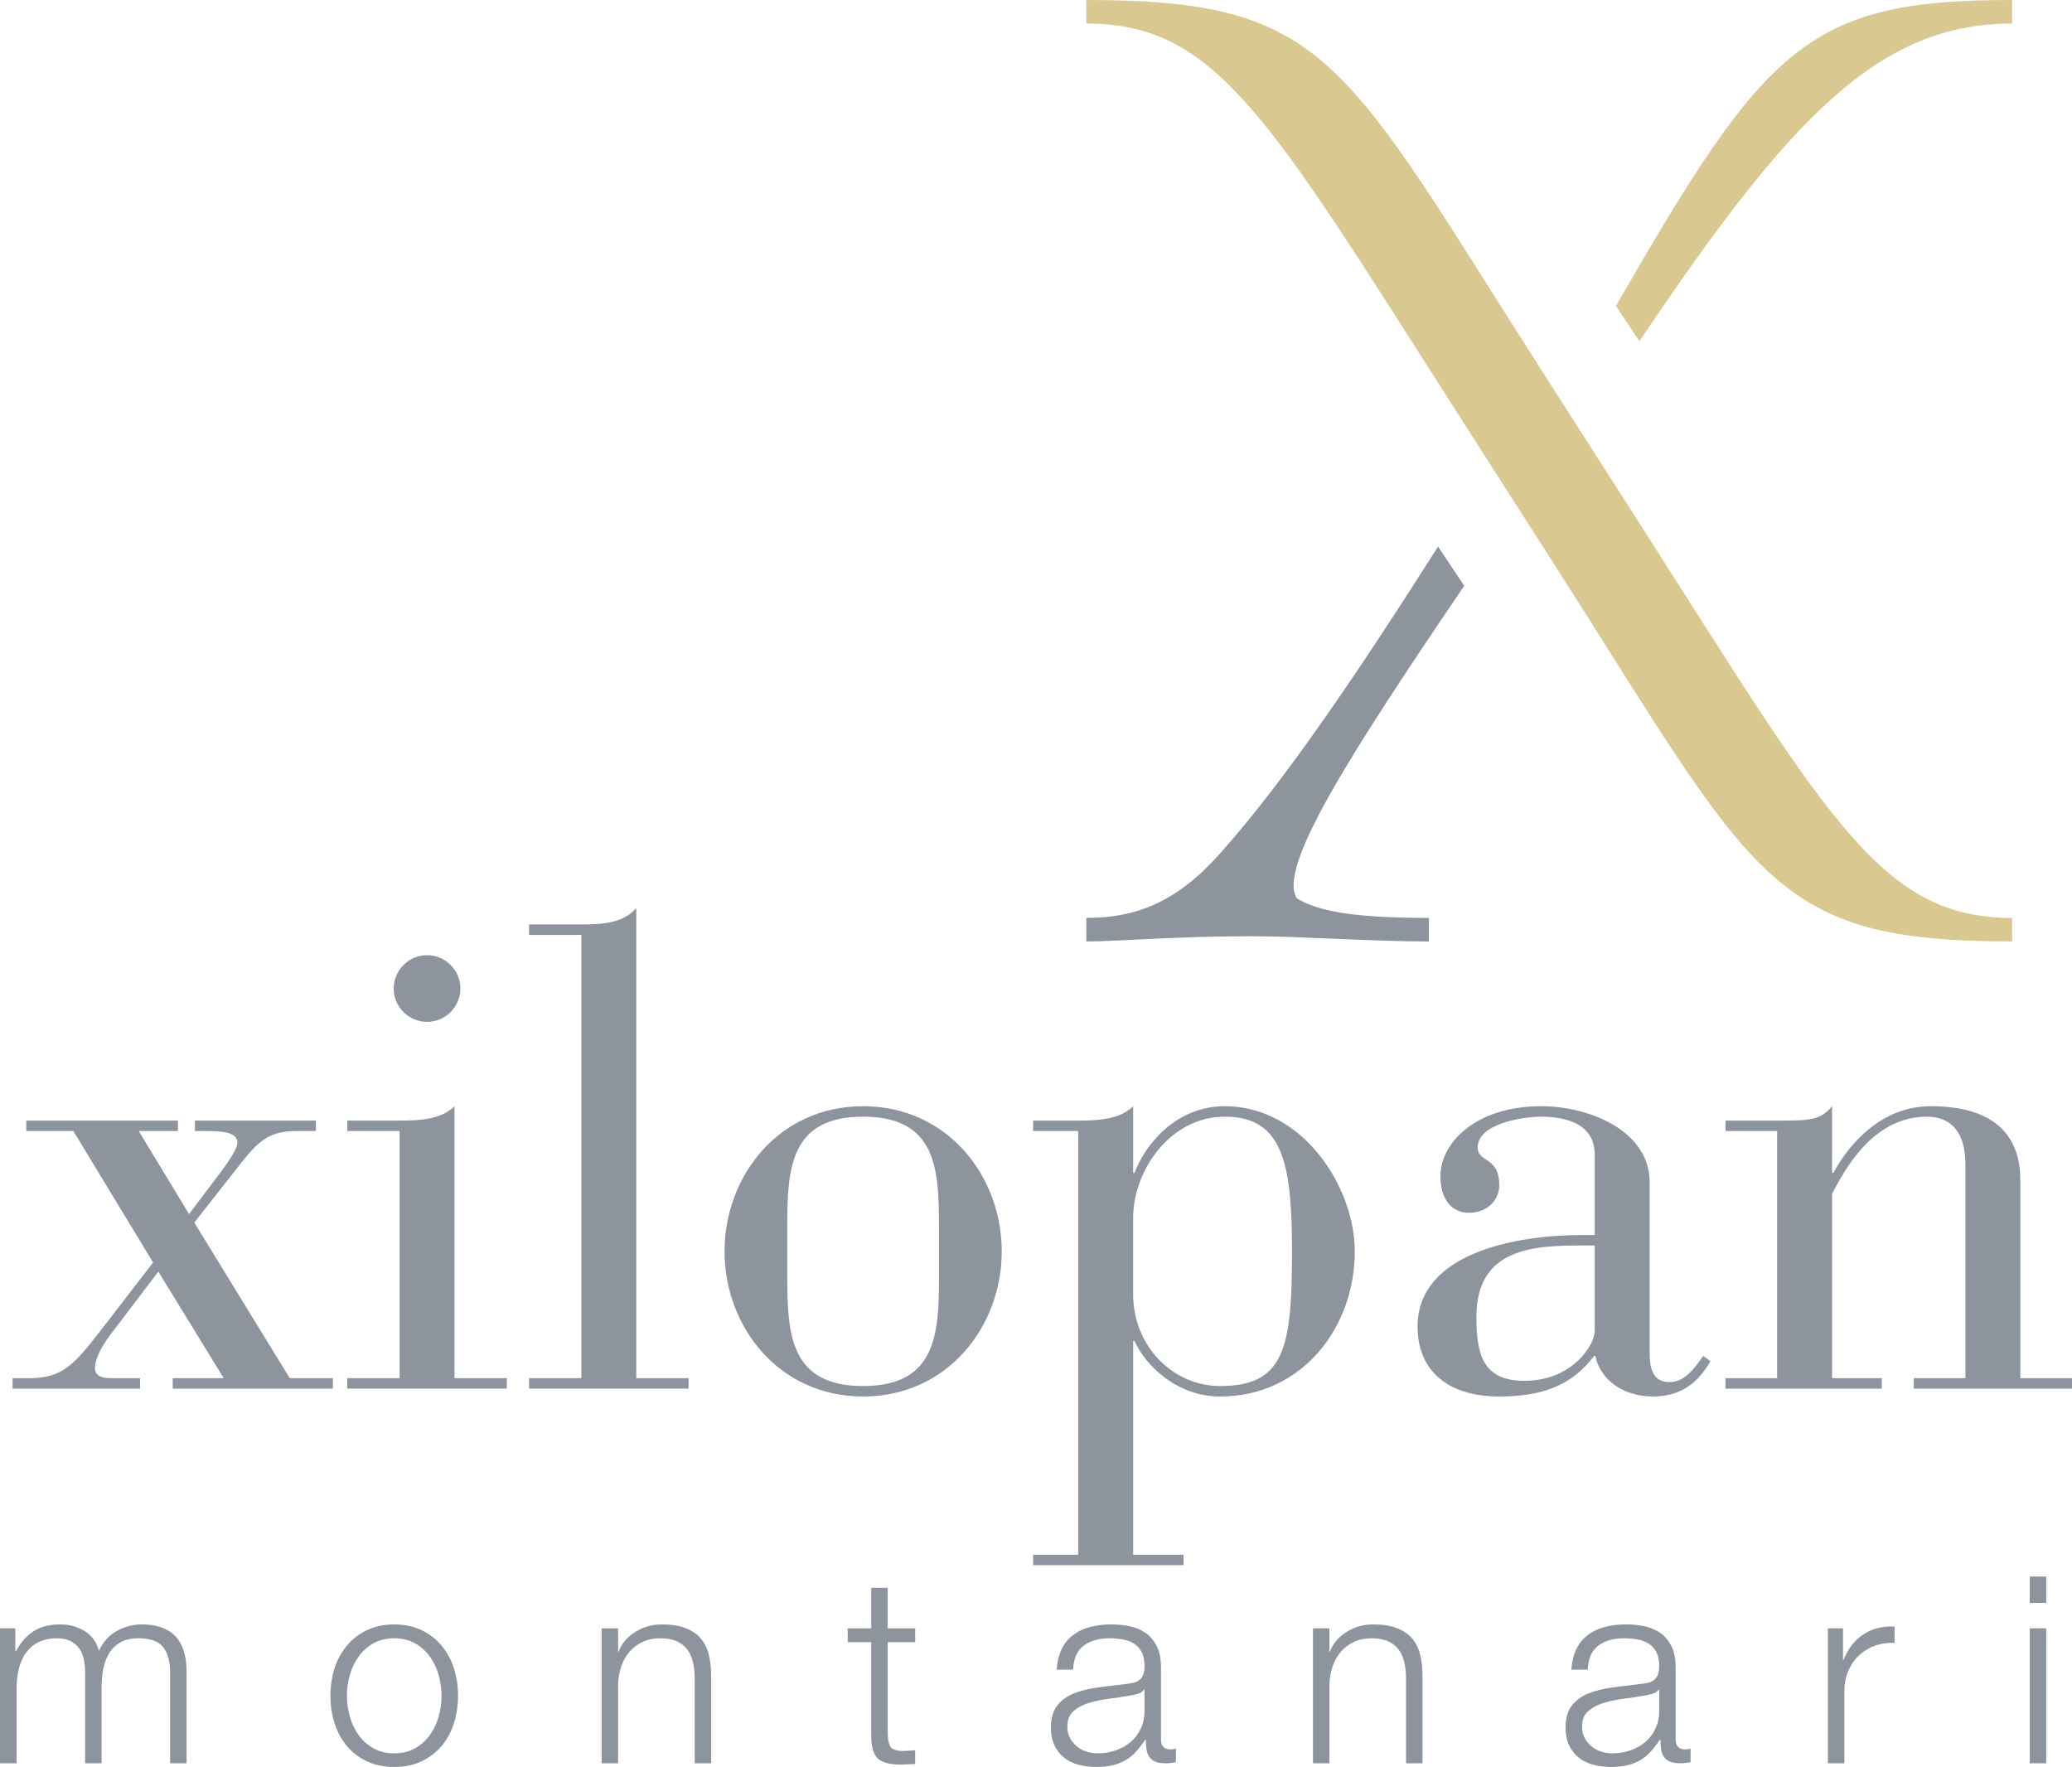
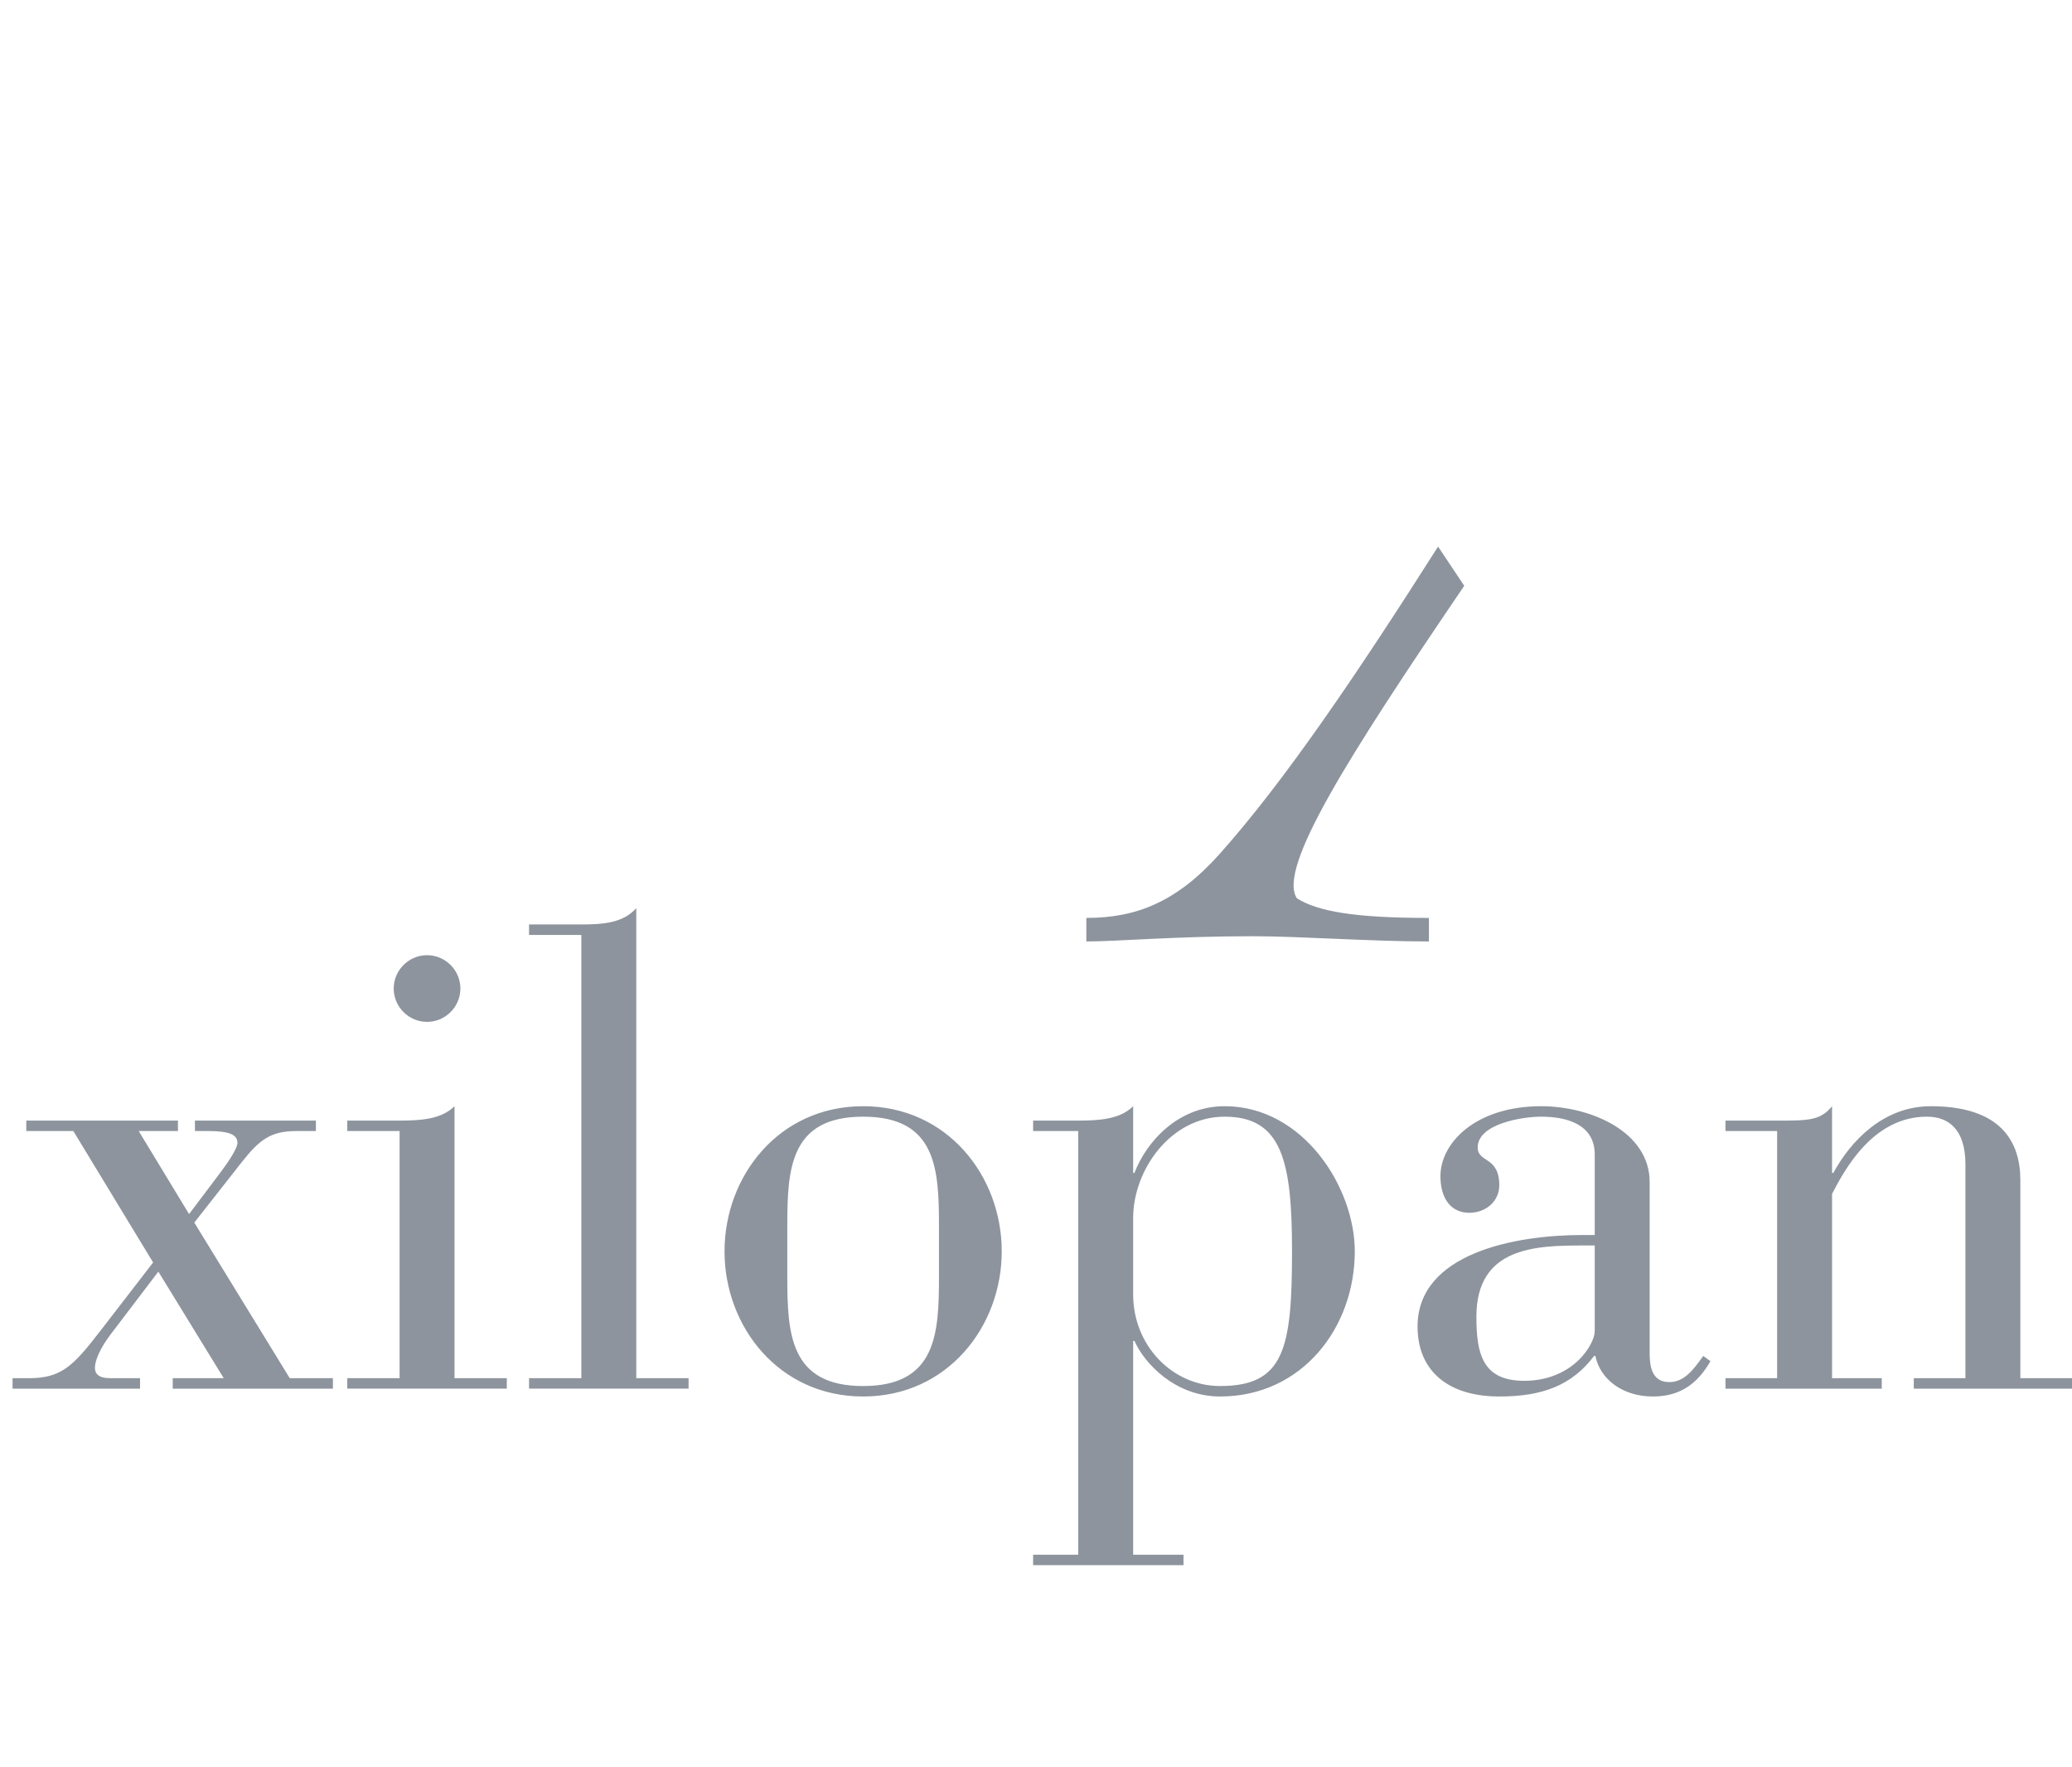
<svg xmlns="http://www.w3.org/2000/svg" id="Ebene_1" viewBox="0 0 158.46 135.13">
  <defs>
    <style>.cls-1{fill:#8d949d;}.cls-2{fill:#d9c991;}</style>
  </defs>
-   <path class="cls-1" d="m156.49,134.85h-1.26v-10.32h1.26v10.32Zm0-12.26h-1.26v-2.02h1.26v2.02Zm-15.54,1.94v2.42h.04c.32-.84.82-1.49,1.49-1.94.67-.45,1.48-.66,2.41-.62v1.26c-.57-.03-1.09.05-1.56.23-.47.18-.87.44-1.21.77-.34.33-.6.73-.79,1.19-.19.46-.28.96-.28,1.51v5.5h-1.26v-10.32h1.16Zm-14.1,4.68c-.08.15-.23.25-.46.32-.23.07-.43.11-.6.14-.53.09-1.08.18-1.65.25-.57.07-1.08.18-1.55.33-.47.15-.85.36-1.15.63-.3.27-.45.66-.45,1.17,0,.32.06.6.19.85.13.25.3.46.51.64.21.18.46.32.74.41.28.09.57.14.86.14.48,0,.94-.07,1.38-.22s.82-.36,1.15-.64c.33-.28.59-.62.78-1.02.19-.4.29-.85.29-1.36v-1.64h-.04Zm-6.3-3.08c.21-.44.5-.8.87-1.08.37-.28.8-.49,1.29-.62.49-.13,1.04-.2,1.64-.2.45,0,.91.04,1.36.13.45.09.86.25,1.22.49.36.24.65.58.88,1.01.23.43.34,1,.34,1.69v5.48c0,.51.25.76.74.76.15,0,.28-.03.4-.08v1.06c-.15.03-.28.05-.39.06-.11.01-.26.02-.43.02-.32,0-.58-.04-.77-.13-.19-.09-.34-.21-.45-.37-.11-.16-.18-.35-.21-.57-.03-.22-.05-.46-.05-.73h-.04c-.23.33-.46.63-.69.89-.23.26-.49.48-.78.65-.29.17-.61.31-.98.4-.37.09-.8.14-1.31.14-.48,0-.93-.06-1.35-.17-.42-.11-.79-.29-1.1-.54-.31-.25-.56-.56-.74-.94-.18-.38-.27-.83-.27-1.35,0-.72.16-1.28.48-1.69.32-.41.74-.72,1.27-.93.53-.21,1.12-.36,1.78-.45s1.33-.17,2.01-.25c.27-.03.5-.06.7-.1.2-.04.37-.11.5-.21.13-.1.24-.24.31-.41.07-.17.11-.4.11-.68,0-.43-.07-.78-.21-1.05-.14-.27-.33-.49-.58-.65-.25-.16-.53-.27-.86-.33-.33-.06-.68-.09-1.05-.09-.8,0-1.45.19-1.96.57-.51.38-.77.99-.8,1.83h-1.26c.04-.6.17-1.12.38-1.56m-18.88-1.6v1.78h.04c.24-.63.67-1.13,1.28-1.51.61-.38,1.29-.57,2.02-.57s1.32.09,1.81.28c.49.19.88.45,1.17.79.29.34.5.76.62,1.25.12.49.18,1.05.18,1.66v6.64h-1.26v-6.44c0-.44-.04-.85-.12-1.23-.08-.38-.22-.71-.42-.99s-.47-.5-.81-.66-.76-.24-1.27-.24-.96.09-1.35.27c-.39.18-.73.43-1,.74-.27.31-.49.69-.64,1.12s-.24.9-.25,1.41v6.02h-1.26v-10.32h1.26Zm-14.18,4.68c-.08.15-.23.25-.46.32s-.43.11-.6.14c-.53.09-1.08.18-1.65.25-.57.07-1.08.18-1.55.33-.47.15-.85.36-1.15.63-.3.27-.45.66-.45,1.17,0,.32.06.6.19.85.13.25.3.46.51.64.21.18.46.32.74.41.28.09.57.14.86.14.48,0,.94-.07,1.38-.22s.82-.36,1.15-.64.59-.62.78-1.02c.19-.4.29-.85.29-1.36v-1.64h-.04Zm-6.3-3.08c.21-.44.5-.8.87-1.08.37-.28.8-.49,1.29-.62.49-.13,1.04-.2,1.64-.2.45,0,.91.04,1.36.13.45.09.86.25,1.22.49.36.24.65.58.88,1.01.23.43.34,1,.34,1.69v5.48c0,.51.25.76.74.76.15,0,.28-.03.4-.08v1.06c-.15.03-.28.05-.39.06-.11.01-.26.02-.43.02-.32,0-.58-.04-.77-.13s-.34-.21-.45-.37c-.11-.16-.18-.35-.21-.57s-.05-.46-.05-.73h-.04c-.23.33-.46.63-.69.89-.23.26-.49.48-.78.65-.29.17-.61.31-.98.4-.37.09-.8.14-1.31.14-.48,0-.93-.06-1.35-.17-.42-.11-.79-.29-1.1-.54-.31-.25-.56-.56-.74-.94-.18-.38-.27-.83-.27-1.35,0-.72.16-1.28.48-1.69.32-.41.74-.72,1.27-.93s1.12-.36,1.78-.45,1.33-.17,2.01-.25c.27-.03.5-.06.7-.1.2-.04.37-.11.5-.21s.24-.24.31-.41.11-.4.11-.68c0-.43-.07-.78-.21-1.05-.14-.27-.33-.49-.58-.65-.25-.16-.53-.27-.86-.33-.33-.06-.68-.09-1.05-.09-.8,0-1.45.19-1.96.57s-.77.99-.8,1.83h-1.26c.04-.6.17-1.12.38-1.56m-11.2-1.6v1.06h-2.1v6.96c0,.41.06.74.17.97.11.23.4.36.85.39.36,0,.72-.02,1.08-.06v1.06c-.19,0-.37,0-.56.02-.19.01-.37.02-.56.02-.84,0-1.43-.16-1.76-.49-.33-.33-.49-.93-.48-1.81v-7.06h-1.8v-1.06h1.8v-3.1h1.26v3.1h2.1Zm-22.72,0v1.78h.04c.24-.63.67-1.13,1.28-1.51.61-.38,1.29-.57,2.02-.57s1.32.09,1.81.28c.49.19.88.45,1.17.79.29.34.5.76.62,1.25.12.49.18,1.05.18,1.66v6.64h-1.26v-6.44c0-.44-.04-.85-.12-1.23-.08-.38-.22-.71-.42-.99-.2-.28-.47-.5-.81-.66s-.76-.24-1.27-.24-.96.09-1.35.27c-.39.18-.73.43-1,.74-.27.31-.49.69-.64,1.12-.15.43-.24.9-.25,1.41v6.02h-1.26v-10.32h1.26Zm-15.03.14c.61.29,1.12.69,1.53,1.18.41.49.73,1.07.94,1.73.21.66.32,1.36.32,2.11s-.11,1.45-.32,2.11c-.21.66-.53,1.24-.94,1.73-.41.49-.92.88-1.53,1.17-.61.29-1.3.43-2.09.43s-1.48-.14-2.09-.43c-.61-.29-1.12-.68-1.53-1.17-.41-.49-.73-1.07-.94-1.73-.21-.66-.32-1.36-.32-2.11s.11-1.45.32-2.11c.21-.66.53-1.24.94-1.73.41-.49.92-.89,1.53-1.18.61-.29,1.3-.44,2.09-.44s1.48.15,2.09.44m-3.67,1c-.45.25-.83.59-1.13,1-.3.41-.53.88-.68,1.41-.15.53-.23,1.06-.23,1.61s.08,1.08.23,1.61c.15.53.38,1,.68,1.41.3.41.68.75,1.13,1,.45.25.98.38,1.58.38s1.13-.13,1.58-.38c.45-.25.83-.59,1.13-1,.3-.41.53-.88.68-1.41.15-.53.23-1.06.23-1.61s-.08-1.08-.23-1.61c-.15-.53-.38-1-.68-1.41-.3-.41-.68-.75-1.13-1-.45-.25-.98-.38-1.58-.38s-1.13.13-1.58.38m-27.4-1.14v1.74h.06c.33-.64.77-1.14,1.31-1.5.54-.36,1.23-.54,2.07-.54.68,0,1.3.17,1.85.5.55.33.92.84,1.11,1.52.31-.68.76-1.19,1.36-1.52.6-.33,1.24-.5,1.92-.5,2.28,0,3.42,1.21,3.42,3.62v7h-1.26v-6.94c0-.85-.18-1.5-.54-1.95-.36-.45-.99-.67-1.9-.67-.55,0-1,.1-1.36.31-.36.21-.65.48-.86.83-.21.35-.36.74-.45,1.19-.09.45-.13.91-.13,1.39v5.84h-1.26v-7c0-.35-.04-.68-.11-.99s-.19-.59-.36-.82-.39-.42-.67-.55c-.28-.13-.62-.2-1.02-.2-.53,0-1,.1-1.39.29-.39.19-.71.46-.96.8-.25.34-.43.74-.55,1.2-.12.46-.18.96-.18,1.51v5.76H0v-10.32h1.16Z" />
-   <path class="cls-2" d="m153.88,70.2c-9.9,0-13.9-7.3-28-29.4l-8-12.5C102.68,4.5,101.58,0,83.08,0v1.8c9.9,0,13.9,7.1,28,29.2l8,12.5c15.2,23.8,16.3,28.5,34.8,28.5v-1.8Z" />
-   <path class="cls-2" d="m125.38,26.1c11.6-17.3,18.4-24.3,28.5-24.3V0c-15.6,0-18.8,3.4-30.3,23.4l1.8,2.7Z" />
  <path class="cls-1" d="m109.98,41.8c-6.1,9.6-11.7,17.9-16.7,23.5-3.3,3.7-6.4,4.9-10.2,4.9v1.8c2.4,0,6.7-.4,12.7-.4,3.7,0,9,.4,13.5.4v-1.8c-5.7,0-8.5-.5-10.1-1.5-1.5-2.3,3.9-10.8,12.8-23.9l-2-3Z" />
  <path class="cls-1" d="m135.91,105.4h-3.95v.8h11.95v-.8h-3.8v-14.1c.9-1.7,3.05-5.9,7.25-5.9,1.6,0,2.95.9,2.95,3.65v16.35h-3.95v.8h12.1v-.8h-3.95v-15.15c0-2.95-1.5-5.65-6.85-5.65-3.65,0-6.15,2.7-7.45,5.1h-.1v-5.1c-.9,1.1-1.8,1.1-4.2,1.1h-3.95v.8h3.95v18.9Zm-13.95-10.15v6.55c0,1-1.65,3.8-5.4,3.8-3.2,0-3.65-2.1-3.65-4.9,0-5.35,4.55-5.45,8.2-5.45h.85Zm4.2-4.85c0-3.85-4.5-5.8-8.3-5.8-5,0-7.7,2.8-7.7,5.35,0,1.7.8,2.8,2.2,2.8,1.3,0,2.3-.9,2.3-2.1,0-2.25-1.65-1.7-1.65-2.9,0-1.8,3.4-2.35,4.85-2.35,1.9,0,4.1.55,4.1,2.9v6.15h-.95c-5.15,0-12.6,1.4-12.6,7,0,3.4,2.35,5.35,6.25,5.35,3.3,0,5.55-.85,7.25-3.1h.1c.35,1.75,2.05,3.1,4.4,3.1,2.15,0,3.45-1.05,4.4-2.7l-.55-.4c-.75,1.05-1.45,2-2.6,2-1.35,0-1.5-1.25-1.5-2.2v-13.1Zm-39.5,2.75c0-3.65,2.85-7.75,7-7.75,4.4,0,5.15,3.45,5.15,10.3,0,7.45-.6,10.3-5.5,10.3-3.65,0-6.65-3.1-6.65-7v-5.85Zm-4.2,25.75h-3.45v.8h11.5v-.8h-3.85v-16.35h.1c.75,1.7,3.1,4.25,6.55,4.25,6.25,0,10.3-5.25,10.3-11.1,0-4.9-3.95-11.1-9.95-11.1-3.6,0-6,2.75-6.9,5.1h-.1v-5.1c-1,1-2.6,1.1-4.2,1.1h-3.45v.8h3.45v32.4Zm-10.65-21.25c0,4.35-.2,8.35-5.8,8.35s-5.8-4-5.8-8.35v-3.9c0-4.35.2-8.35,5.8-8.35s5.8,4,5.8,8.35v3.9Zm-16.4-1.95c0,5.75,4.15,11.1,10.6,11.1s10.6-5.35,10.6-11.1-4.15-11.1-10.6-11.1-10.6,5.35-10.6,11.1m-10.95,9.7h-4v.8h12.2v-.8h-4v-35.95c-1,1.15-2.6,1.25-4.2,1.25h-4v.8h4v33.9Zm-14.35-29.8c0,1.4,1.15,2.55,2.55,2.55s2.55-1.15,2.55-2.55-1.15-2.55-2.55-2.55-2.55,1.15-2.55,2.55m.45,29.8h-4v.8h12.2v-.8h-4v-20.8c-1,1-2.6,1.1-4.2,1.1h-4v.8h4v18.9Zm-19.95-18.9h3v-.8H2.01v.8h3.6l6.1,10.05-4.05,5.25c-2.05,2.65-2.95,3.6-5.45,3.6H.96v.8h9.75v-.8h-2.25c-.95,0-1.2-.35-1.2-.8,0-.55.4-1.5,1.2-2.55l3.65-4.8,5,8.15h-3.9v.8h12.25v-.8h-3.3l-7.3-11.9,3.65-4.65c1.35-1.7,2.2-2.35,4.15-2.35h1.5v-.8h-9.25v.8h1.05c1.5,0,2.2.25,2.2.9,0,.4-.65,1.4-1.25,2.2l-2.45,3.25-3.85-6.35Z" />
</svg>